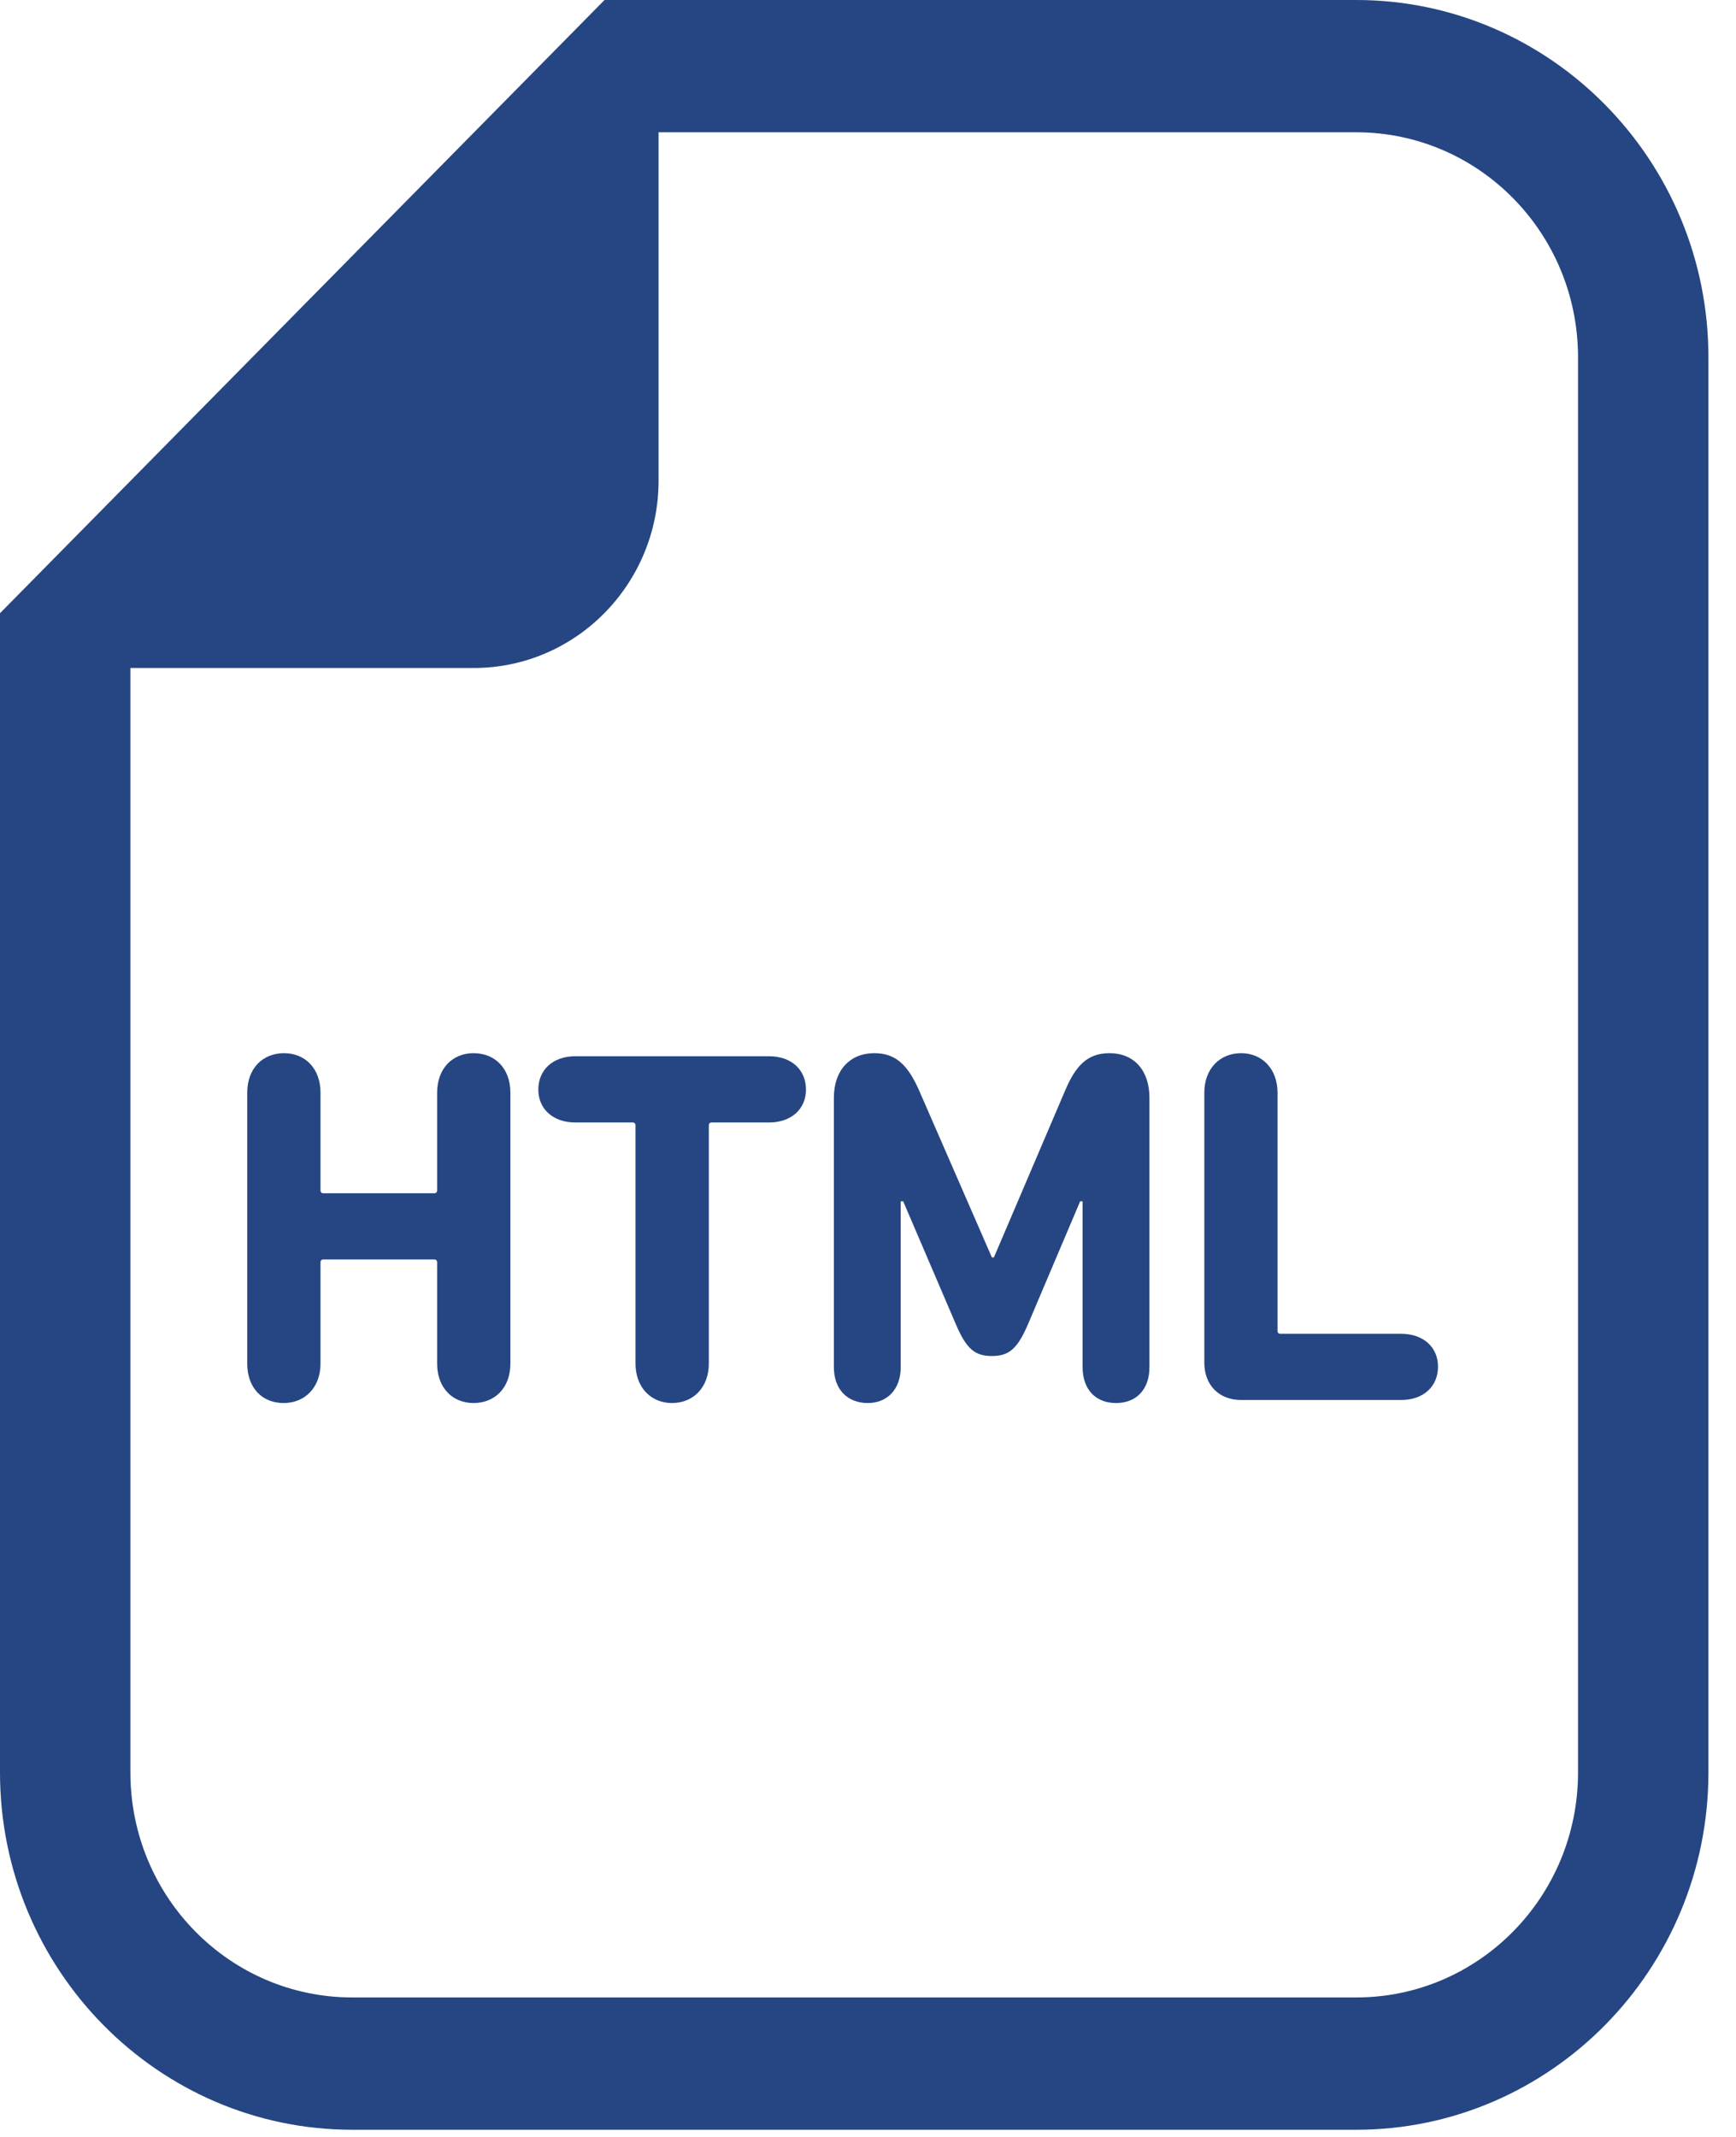
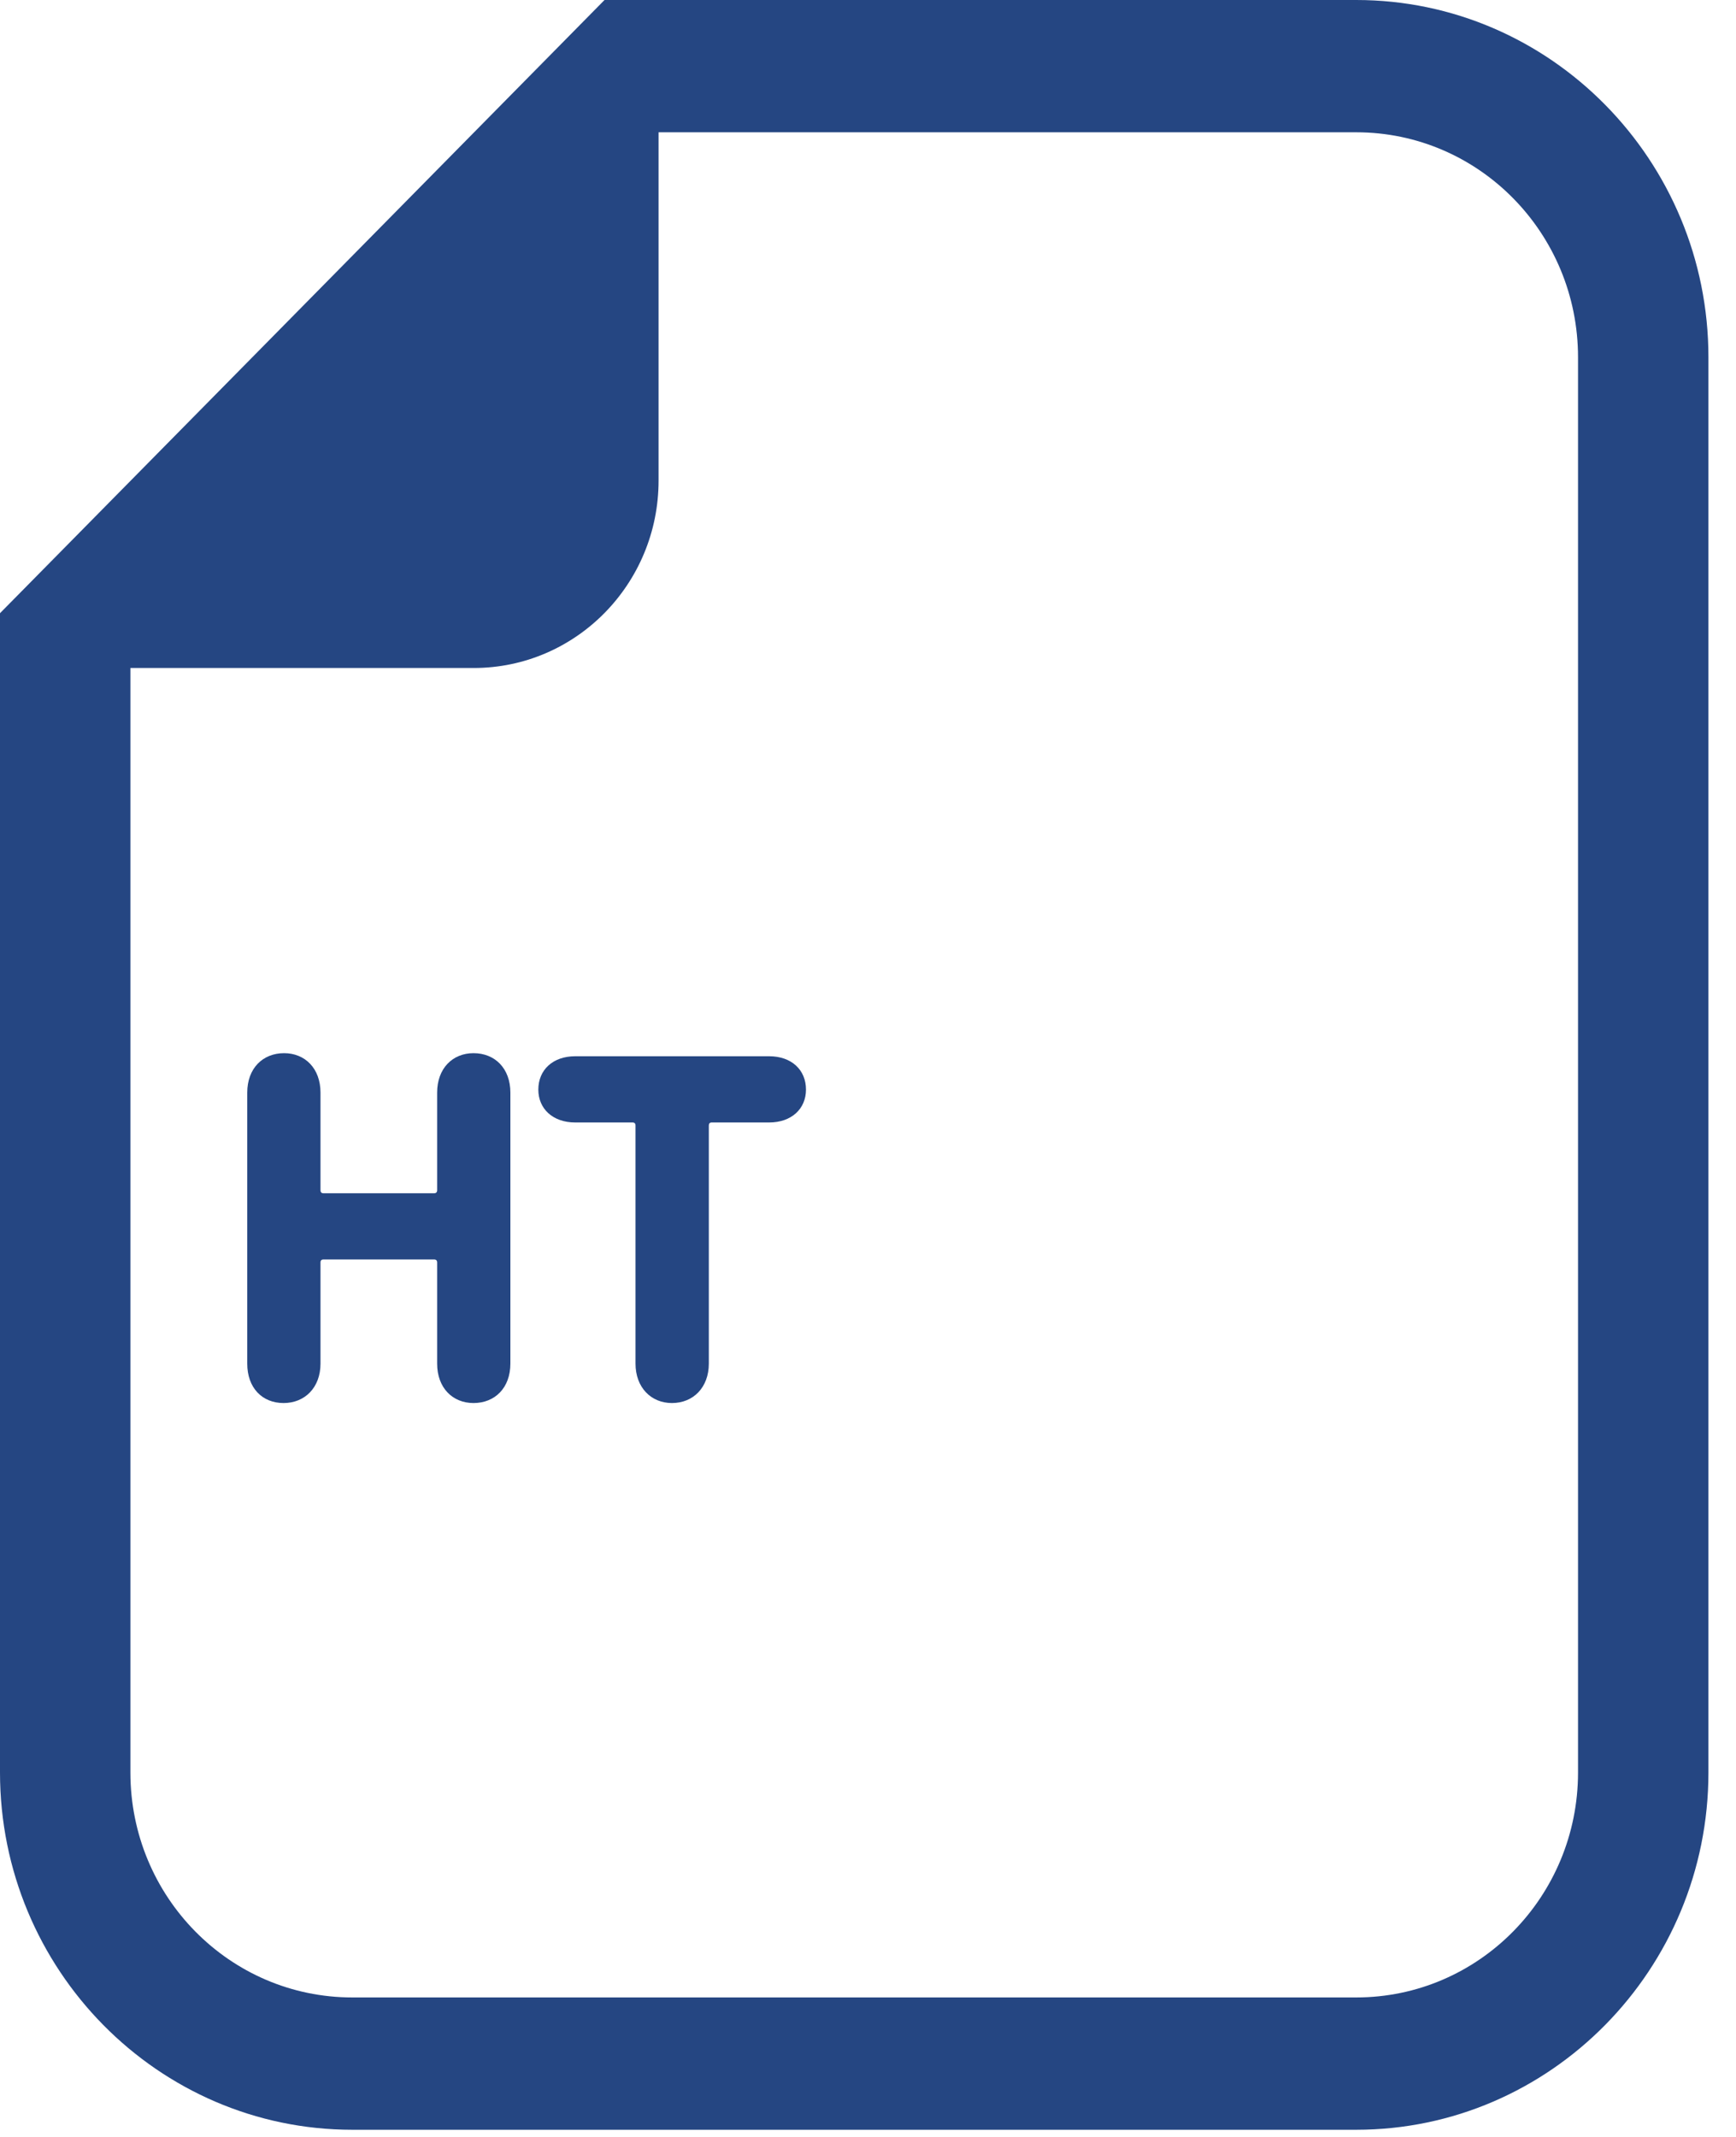
<svg xmlns="http://www.w3.org/2000/svg" width="52" height="64" viewBox="0 0 52 64" fill="none">
  <path d="M40.624 0H19.727H18.108L16.964 1.16L1.144 17.205L0 18.365V20.006V53.084C0 58.984 4.733 63.785 10.552 63.785H40.624C46.441 63.785 51.174 58.984 51.174 53.084V10.701C51.174 4.8 46.441 0 40.624 0ZM47.268 53.084C47.268 56.806 44.294 59.822 40.624 59.822H10.552C6.881 59.822 3.906 56.806 3.906 53.084V20.006H14.19C17.247 20.006 19.727 17.492 19.727 14.392V3.962H40.624C44.294 3.962 47.268 6.979 47.268 10.701V53.084Z" fill="#254682" />
  <path d="M14.183 31.542C13.557 31.542 13.094 31.997 13.094 32.724V35.645C13.094 35.706 13.063 35.737 13.005 35.737H9.689C9.63 35.737 9.6 35.706 9.6 35.645V32.724C9.6 31.997 9.136 31.542 8.51 31.542C7.869 31.542 7.406 31.997 7.406 32.724V40.839C7.406 41.565 7.853 42.02 8.495 42.02C9.123 42.02 9.6 41.565 9.6 40.839V37.811C9.6 37.75 9.63 37.72 9.689 37.72H13.005C13.063 37.72 13.094 37.75 13.094 37.811V40.839C13.094 41.565 13.557 42.02 14.183 42.02C14.825 42.02 15.288 41.565 15.288 40.839V32.724C15.288 31.997 14.825 31.542 14.183 31.542Z" fill="#254682" />
  <path d="M23.038 31.634H17.23C16.559 31.634 16.125 32.043 16.125 32.633C16.125 33.208 16.559 33.617 17.23 33.617H18.947C19.006 33.617 19.036 33.648 19.036 33.708V40.839C19.036 41.551 19.499 42.02 20.127 42.02C20.768 42.02 21.232 41.551 21.232 40.839V33.708C21.232 33.648 21.261 33.617 21.321 33.617H23.038C23.709 33.617 24.142 33.208 24.142 32.633C24.143 32.042 23.709 31.634 23.038 31.634Z" fill="#254682" />
-   <path d="M33.234 31.542C32.577 31.542 32.219 31.906 31.891 32.693L29.771 37.659H29.711L27.546 32.693C27.203 31.906 26.844 31.542 26.187 31.542C25.457 31.542 24.978 32.057 24.978 32.875V40.945C24.978 41.626 25.397 42.02 25.994 42.02C26.561 42.02 26.98 41.626 26.98 40.945V35.978H27.054L28.637 39.673C28.949 40.4 29.203 40.612 29.711 40.612C30.219 40.612 30.473 40.4 30.787 39.673L32.355 35.978H32.428V40.945C32.428 41.626 32.831 42.02 33.428 42.02C34.027 42.02 34.43 41.626 34.43 40.945V32.875C34.43 32.057 33.967 31.542 33.234 31.542Z" fill="#254682" />
-   <path d="M41.969 39.946H38.357C38.297 39.946 38.267 39.916 38.267 39.854V32.724C38.267 32.012 37.804 31.542 37.178 31.542C36.535 31.542 36.074 32.012 36.074 32.724V40.809C36.074 41.475 36.506 41.929 37.178 41.929H41.969C42.642 41.929 43.074 41.52 43.074 40.929C43.074 40.355 42.642 39.946 41.969 39.946Z" fill="#254682" />
</svg>